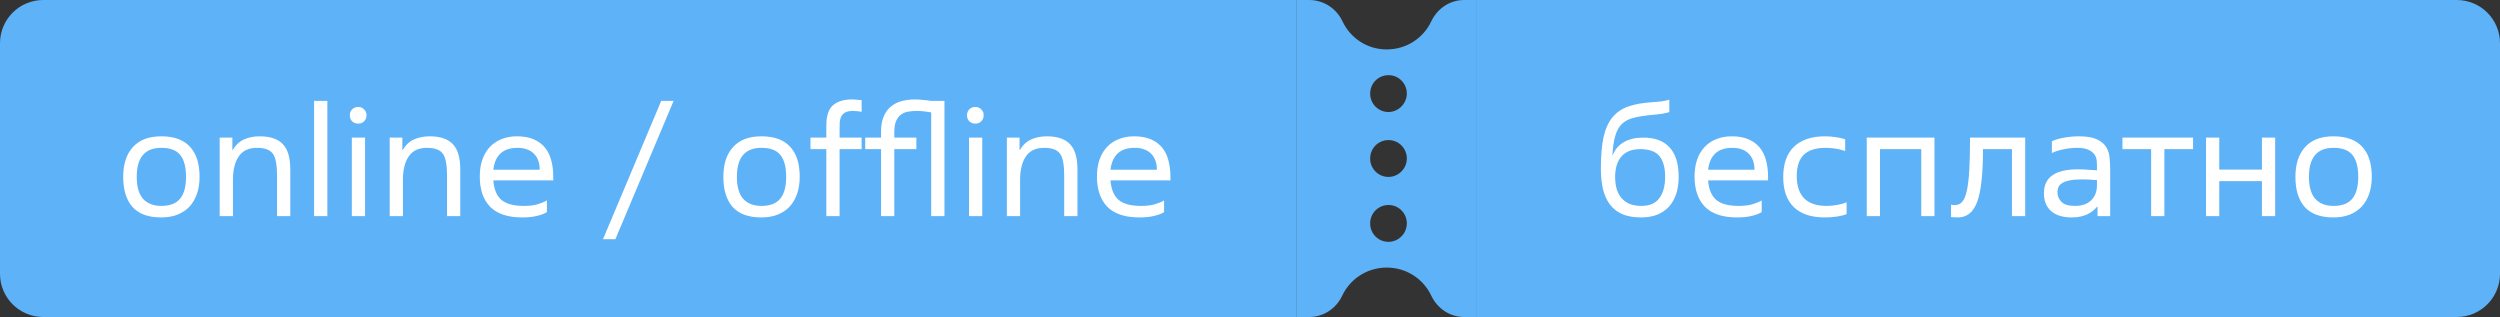
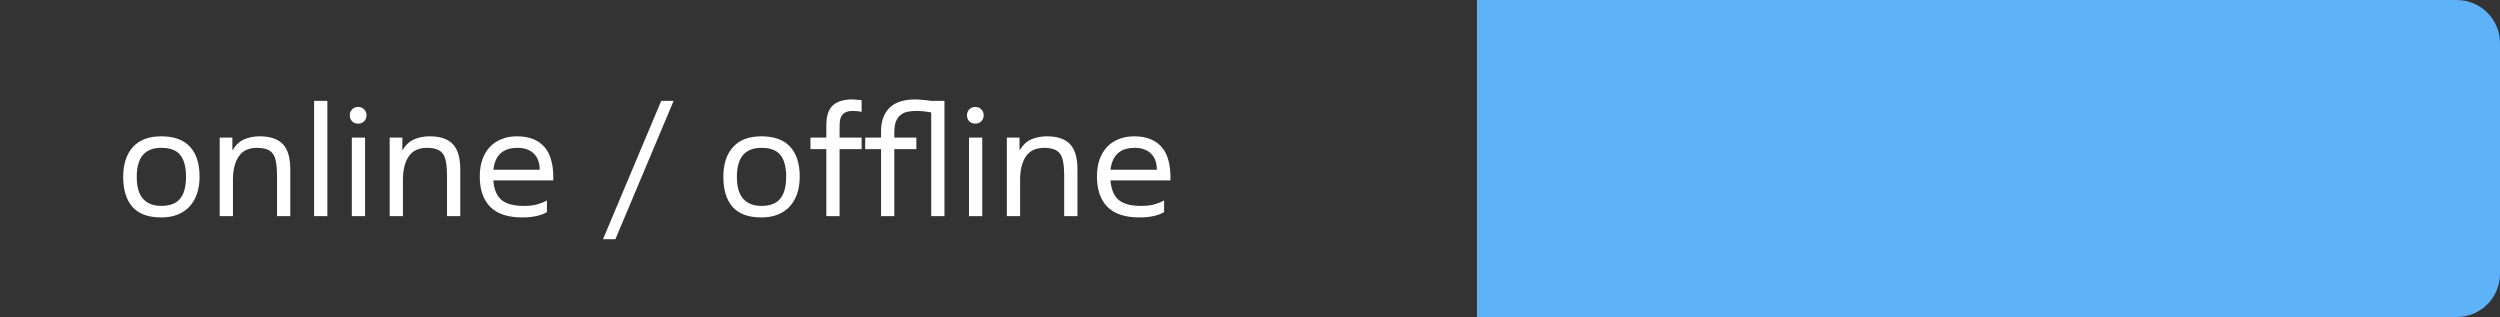
<svg xmlns="http://www.w3.org/2000/svg" width="347" height="44" viewBox="0 0 347 44" fill="none">
  <rect x="0" y="0" width="347" height="44" fill="#333333" stroke="none" />
-   <path d="M0 6C0 2.686 2.686 0 6 0H180V44H6C2.686 44 0 41.314 0 38V6Z" fill="#5EB2F7" />
  <path d="M22.38 28.58C23.567 28.58 24.433 28.253 24.98 27.6C25.54 26.933 25.82 25.913 25.82 24.54C25.82 23.18 25.553 22.173 25.02 21.52C24.5 20.853 23.62 20.52 22.38 20.52C20.113 20.52 18.98 21.86 18.98 24.54C18.98 25.927 19.273 26.947 19.86 27.6C20.46 28.253 21.3 28.58 22.38 28.58ZM22.38 30.18C20.593 30.18 19.267 29.7 18.4 28.74C17.533 27.767 17.1 26.367 17.1 24.54C17.1 22.78 17.547 21.407 18.44 20.42C19.333 19.42 20.647 18.92 22.38 18.92C24.153 18.92 25.48 19.4 26.36 20.36C27.253 21.307 27.7 22.7 27.7 24.54C27.7 25.407 27.58 26.193 27.34 26.9C27.1 27.593 26.753 28.187 26.3 28.68C25.847 29.16 25.287 29.533 24.62 29.8C23.967 30.053 23.22 30.18 22.38 30.18ZM40.293 30H38.453V24.36C38.453 23.627 38.406 23.013 38.313 22.52C38.233 22.027 38.086 21.633 37.873 21.34C37.66 21.047 37.373 20.84 37.013 20.72C36.653 20.587 36.206 20.52 35.673 20.52C34.513 20.52 33.666 20.92 33.133 21.72C32.6 22.507 32.333 23.587 32.333 24.96V30H30.493V19.1H32.253V20.82H32.293C32.72 20.113 33.253 19.62 33.893 19.34C34.546 19.06 35.26 18.92 36.033 18.92C37.5 18.92 38.573 19.28 39.253 20C39.946 20.72 40.293 21.893 40.293 23.52V30ZM45.438 30H43.598V14H45.438V30ZM50.673 30H48.833V19.1H50.673V30ZM50.873 16C50.873 16.333 50.76 16.613 50.533 16.84C50.319 17.053 50.046 17.16 49.713 17.16C49.38 17.16 49.099 17.053 48.873 16.84C48.66 16.613 48.553 16.333 48.553 16C48.553 15.667 48.66 15.393 48.873 15.18C49.099 14.953 49.38 14.84 49.713 14.84C50.046 14.84 50.319 14.953 50.533 15.18C50.76 15.393 50.873 15.667 50.873 16ZM63.887 30H62.047V24.36C62.047 23.627 62 23.013 61.907 22.52C61.827 22.027 61.68 21.633 61.467 21.34C61.253 21.047 60.967 20.84 60.607 20.72C60.247 20.587 59.8 20.52 59.267 20.52C58.107 20.52 57.26 20.92 56.727 21.72C56.193 22.507 55.927 23.587 55.927 24.96V30H54.087V19.1H55.847V20.82H55.887C56.313 20.113 56.847 19.62 57.487 19.34C58.14 19.06 58.853 18.92 59.627 18.92C61.093 18.92 62.167 19.28 62.847 20C63.54 20.72 63.887 21.893 63.887 23.52V30ZM75.912 29.44C75.606 29.64 75.159 29.813 74.572 29.96C73.986 30.107 73.292 30.18 72.492 30.18C70.492 30.18 69.005 29.687 68.032 28.7C67.072 27.713 66.592 26.313 66.592 24.5C66.592 23.647 66.706 22.88 66.932 22.2C67.172 21.507 67.512 20.92 67.952 20.44C68.406 19.947 68.952 19.573 69.592 19.32C70.232 19.053 70.952 18.92 71.752 18.92C72.672 18.92 73.452 19.06 74.092 19.34C74.732 19.62 75.252 20.007 75.652 20.5C76.052 20.993 76.339 21.58 76.512 22.26C76.699 22.94 76.792 23.673 76.792 24.46V25.04H68.472C68.566 26.267 68.939 27.167 69.592 27.74C70.259 28.3 71.292 28.58 72.692 28.58C73.466 28.58 74.099 28.507 74.592 28.36C75.099 28.213 75.539 28.033 75.912 27.82V29.44ZM74.912 23.56C74.912 23.12 74.852 22.72 74.732 22.36C74.612 21.987 74.425 21.667 74.172 21.4C73.919 21.12 73.599 20.907 73.212 20.76C72.839 20.6 72.385 20.52 71.852 20.52C70.812 20.52 70.019 20.78 69.472 21.3C68.925 21.807 68.592 22.56 68.472 23.56H74.912ZM91.778 14H93.498L85.418 33.2H83.698L91.778 14ZM105.681 28.58C106.867 28.58 107.734 28.253 108.281 27.6C108.841 26.933 109.121 25.913 109.121 24.54C109.121 23.18 108.854 22.173 108.321 21.52C107.801 20.853 106.921 20.52 105.681 20.52C103.414 20.52 102.281 21.86 102.281 24.54C102.281 25.927 102.574 26.947 103.161 27.6C103.761 28.253 104.601 28.58 105.681 28.58ZM105.681 30.18C103.894 30.18 102.567 29.7 101.701 28.74C100.834 27.767 100.401 26.367 100.401 24.54C100.401 22.78 100.847 21.407 101.741 20.42C102.634 19.42 103.947 18.92 105.681 18.92C107.454 18.92 108.781 19.4 109.661 20.36C110.554 21.307 111.001 22.7 111.001 24.54C111.001 25.407 110.881 26.193 110.641 26.9C110.401 27.593 110.054 28.187 109.601 28.68C109.147 29.16 108.587 29.533 107.921 29.8C107.267 30.053 106.521 30.18 105.681 30.18ZM119.594 20.7H116.534V30H114.694V20.7H112.494V19.1H114.694V17.6C114.694 17.387 114.7 17.147 114.714 16.88C114.727 16.6 114.767 16.32 114.834 16.04C114.9 15.76 115 15.487 115.134 15.22C115.28 14.953 115.487 14.713 115.754 14.5C116.02 14.287 116.36 14.12 116.774 14C117.187 13.867 117.694 13.8 118.294 13.8C118.494 13.8 118.7 13.813 118.914 13.84C119.14 13.853 119.367 13.873 119.594 13.9V15.54C119.487 15.5 119.32 15.467 119.094 15.44C118.867 15.413 118.64 15.4 118.414 15.4C117.947 15.4 117.587 15.467 117.334 15.6C117.08 15.733 116.894 15.92 116.774 16.16C116.654 16.387 116.58 16.66 116.554 16.98C116.54 17.287 116.534 17.627 116.534 18V19.1H119.594V20.7ZM122.291 20.7H120.091V19.1H122.291V18.2C122.291 17.44 122.405 16.787 122.631 16.24C122.858 15.68 123.171 15.22 123.571 14.86C123.985 14.5 124.478 14.233 125.051 14.06C125.638 13.887 126.291 13.8 127.011 13.8C127.291 13.8 127.618 13.82 127.991 13.86C128.378 13.887 128.798 13.933 129.251 14H131.091V30H129.251V15.6C128.958 15.547 128.638 15.5 128.291 15.46C127.958 15.42 127.598 15.4 127.211 15.4C126.798 15.4 126.405 15.433 126.031 15.5C125.658 15.567 125.331 15.707 125.051 15.92C124.771 16.12 124.545 16.42 124.371 16.82C124.211 17.207 124.131 17.727 124.131 18.38V19.1H127.191V20.7H124.131V30H122.291V20.7ZM136.337 30H134.497V19.1H136.337V30ZM136.537 16C136.537 16.333 136.424 16.613 136.197 16.84C135.984 17.053 135.71 17.16 135.377 17.16C135.044 17.16 134.764 17.053 134.537 16.84C134.324 16.613 134.217 16.333 134.217 16C134.217 15.667 134.324 15.393 134.537 15.18C134.764 14.953 135.044 14.84 135.377 14.84C135.71 14.84 135.984 14.953 136.197 15.18C136.424 15.393 136.537 15.667 136.537 16ZM149.551 30H147.711V24.36C147.711 23.627 147.664 23.013 147.571 22.52C147.491 22.027 147.344 21.633 147.131 21.34C146.917 21.047 146.631 20.84 146.271 20.72C145.911 20.587 145.464 20.52 144.931 20.52C143.771 20.52 142.924 20.92 142.391 21.72C141.857 22.507 141.591 23.587 141.591 24.96V30H139.751V19.1H141.511V20.82H141.551C141.977 20.113 142.511 19.62 143.151 19.34C143.804 19.06 144.517 18.92 145.291 18.92C146.757 18.92 147.831 19.28 148.511 20C149.204 20.72 149.551 21.893 149.551 23.52V30ZM161.576 29.44C161.27 29.64 160.823 29.813 160.236 29.96C159.65 30.107 158.956 30.18 158.156 30.18C156.156 30.18 154.67 29.687 153.696 28.7C152.736 27.713 152.256 26.313 152.256 24.5C152.256 23.647 152.37 22.88 152.596 22.2C152.836 21.507 153.176 20.92 153.616 20.44C154.07 19.947 154.616 19.573 155.256 19.32C155.896 19.053 156.616 18.92 157.416 18.92C158.336 18.92 159.116 19.06 159.756 19.34C160.396 19.62 160.916 20.007 161.316 20.5C161.716 20.993 162.003 21.58 162.176 22.26C162.363 22.94 162.456 23.673 162.456 24.46V25.04H154.136C154.23 26.267 154.603 27.167 155.256 27.74C155.923 28.3 156.956 28.58 158.356 28.58C159.13 28.58 159.763 28.507 160.256 28.36C160.763 28.213 161.203 28.033 161.576 27.82V29.44ZM160.576 23.56C160.576 23.12 160.516 22.72 160.396 22.36C160.276 21.987 160.09 21.667 159.836 21.4C159.583 21.12 159.263 20.907 158.876 20.76C158.503 20.6 158.05 20.52 157.516 20.52C156.476 20.52 155.683 20.78 155.136 21.3C154.59 21.807 154.256 22.56 154.136 23.56H160.576Z" fill="white" />
  <g clip-path="url(#clip0_837_3585)">
-     <path d="M203.223 0C201.244 0 199.507 1.177 198.659 2.963C197.569 5.277 195.226 6.86 192.48 6.86C189.733 6.86 187.431 5.277 186.341 2.963C185.493 1.177 183.716 0 181.737 0H180V44H181.737C183.716 44 185.452 42.823 186.3 41.037C187.391 38.723 189.733 37.14 192.48 37.14C195.226 37.14 197.569 38.723 198.659 41.037C199.507 42.823 201.244 44 203.223 44H205V0H203.223ZM192.722 33.568C191.309 33.568 190.178 32.432 190.178 31.011C190.178 29.59 191.309 28.454 192.722 28.454C194.136 28.454 195.267 29.59 195.267 31.011C195.267 32.432 194.095 33.568 192.722 33.568ZM192.722 24.557C191.309 24.557 190.178 23.421 190.178 22C190.178 20.579 191.309 19.443 192.722 19.443C194.136 19.443 195.267 20.579 195.267 22C195.267 23.421 194.095 24.557 192.722 24.557ZM192.722 15.546C191.309 15.546 190.178 14.41 190.178 12.989C190.178 11.568 191.309 10.432 192.722 10.432C194.136 10.432 195.267 11.568 195.267 12.989C195.267 14.369 194.095 15.546 192.722 15.546Z" fill="#5EB2F7" />
-   </g>
+     </g>
  <path d="M205 0H341C344.314 0 347 2.686 347 6V38C347 41.314 344.314 44 341 44H205V0Z" fill="#5EB2F7" />
-   <path d="M223.84 21.54C224.16 20.74 224.68 20.133 225.4 19.72C226.12 19.307 227.02 19.1 228.1 19.1C229.713 19.1 230.933 19.56 231.76 20.48C232.587 21.4 233 22.753 233 24.54C233 25.42 232.887 26.207 232.66 26.9C232.433 27.593 232.1 28.187 231.66 28.68C231.22 29.16 230.673 29.533 230.02 29.8C229.38 30.053 228.64 30.18 227.8 30.18C226.76 30.18 225.88 30.027 225.16 29.72C224.453 29.4 223.88 28.947 223.44 28.36C223 27.76 222.68 27.04 222.48 26.2C222.293 25.36 222.2 24.42 222.2 23.38C222.2 21.66 222.32 20.227 222.56 19.08C222.813 17.933 223.22 17.013 223.78 16.32C224.353 15.613 225.093 15.1 226 14.78C226.92 14.46 228.053 14.26 229.4 14.18C229.8 14.153 230.187 14.12 230.56 14.08C230.933 14.027 231.313 13.947 231.7 13.84V15.56C231.527 15.613 231.353 15.66 231.18 15.7C231.02 15.74 230.84 15.773 230.64 15.8C230.453 15.827 230.24 15.853 230 15.88C229.773 15.907 229.507 15.933 229.2 15.96C228.213 16.053 227.387 16.187 226.72 16.36C226.053 16.533 225.513 16.82 225.1 17.22C224.7 17.62 224.4 18.167 224.2 18.86C224 19.54 223.867 20.433 223.8 21.54H223.84ZM224.18 24.54C224.18 25.14 224.247 25.687 224.38 26.18C224.527 26.673 224.747 27.1 225.04 27.46C225.347 27.82 225.727 28.1 226.18 28.3C226.647 28.487 227.193 28.58 227.82 28.58C228.967 28.58 229.8 28.22 230.32 27.5C230.853 26.78 231.12 25.793 231.12 24.54C231.12 23.26 230.853 22.3 230.32 21.66C229.787 21.02 228.907 20.7 227.68 20.7C227.013 20.7 226.453 20.807 226 21.02C225.56 21.22 225.207 21.5 224.94 21.86C224.673 22.207 224.48 22.613 224.36 23.08C224.24 23.547 224.18 24.033 224.18 24.54ZM244.525 29.44C244.219 29.64 243.772 29.813 243.185 29.96C242.599 30.107 241.905 30.18 241.105 30.18C239.105 30.18 237.619 29.687 236.645 28.7C235.685 27.713 235.205 26.313 235.205 24.5C235.205 23.647 235.319 22.88 235.545 22.2C235.785 21.507 236.125 20.92 236.565 20.44C237.019 19.947 237.565 19.573 238.205 19.32C238.845 19.053 239.565 18.92 240.365 18.92C241.285 18.92 242.065 19.06 242.705 19.34C243.345 19.62 243.865 20.007 244.265 20.5C244.665 20.993 244.952 21.58 245.125 22.26C245.312 22.94 245.405 23.673 245.405 24.46V25.04H237.085C237.179 26.267 237.552 27.167 238.205 27.74C238.872 28.3 239.905 28.58 241.305 28.58C242.079 28.58 242.712 28.507 243.205 28.36C243.712 28.213 244.152 28.033 244.525 27.82V29.44ZM243.525 23.56C243.525 23.12 243.465 22.72 243.345 22.36C243.225 21.987 243.039 21.667 242.785 21.4C242.532 21.12 242.212 20.907 241.825 20.76C241.452 20.6 240.999 20.52 240.465 20.52C239.425 20.52 238.632 20.78 238.085 21.3C237.539 21.807 237.205 22.56 237.085 23.56H243.525ZM256.31 29.72C255.963 29.867 255.517 29.98 254.97 30.06C254.423 30.14 253.863 30.18 253.29 30.18C251.41 30.18 249.977 29.707 248.99 28.76C248.003 27.8 247.51 26.407 247.51 24.58C247.51 22.74 248.003 21.34 248.99 20.38C249.99 19.407 251.423 18.92 253.29 18.92C253.757 18.92 254.223 18.953 254.69 19.02C255.157 19.073 255.63 19.173 256.11 19.32V20.96C255.643 20.8 255.183 20.687 254.73 20.62C254.277 20.553 253.83 20.52 253.39 20.52C252.017 20.52 251.003 20.847 250.35 21.5C249.71 22.14 249.39 23.113 249.39 24.42C249.39 25.78 249.73 26.813 250.41 27.52C251.103 28.227 252.143 28.58 253.53 28.58C253.997 28.58 254.49 28.533 255.01 28.44C255.53 28.347 255.963 28.227 256.31 28.08V29.72ZM268.506 30H266.666V20.7H260.946V30H259.106V19.1H268.506V30ZM271.719 30.18C271.573 30.18 271.413 30.173 271.239 30.16C271.079 30.16 270.933 30.147 270.799 30.12V28.4C270.906 28.427 270.999 28.447 271.079 28.46C271.173 28.46 271.273 28.46 271.379 28.46C271.766 28.46 272.093 28.307 272.359 28C272.626 27.693 272.839 27.18 272.999 26.46C273.159 25.727 273.273 24.76 273.339 23.56C273.406 22.36 273.439 20.873 273.439 19.1H281.099V30H279.259V20.7H275.239C275.239 22.407 275.173 23.86 275.039 25.06C274.919 26.26 274.719 27.24 274.439 28C274.159 28.76 273.793 29.313 273.339 29.66C272.899 30.007 272.359 30.18 271.719 30.18ZM291.057 25C290.657 24.96 290.264 24.933 289.877 24.92C289.49 24.907 289.184 24.9 288.957 24.9C288.277 24.9 287.717 24.947 287.277 25.04C286.85 25.12 286.51 25.24 286.257 25.4C286.004 25.547 285.824 25.733 285.717 25.96C285.624 26.173 285.577 26.407 285.577 26.66C285.577 27.193 285.764 27.647 286.137 28.02C286.51 28.393 287.13 28.58 287.997 28.58C288.984 28.58 289.737 28.32 290.257 27.8C290.79 27.28 291.057 26.593 291.057 25.74V25ZM292.897 30H291.137V28.68H291.097C290.924 28.88 290.724 29.073 290.497 29.26C290.284 29.433 290.03 29.593 289.737 29.74C289.457 29.873 289.137 29.98 288.777 30.06C288.417 30.14 288.004 30.18 287.537 30.18C286.337 30.18 285.397 29.893 284.717 29.32C284.037 28.733 283.697 27.9 283.697 26.82C283.697 25.713 284.084 24.887 284.857 24.34C285.644 23.78 286.844 23.5 288.457 23.5C288.884 23.5 289.344 23.52 289.837 23.56C290.344 23.587 290.75 23.613 291.057 23.64V22.98C291.057 22.78 291.044 22.54 291.017 22.26C290.99 21.98 290.89 21.713 290.717 21.46C290.544 21.193 290.27 20.973 289.897 20.8C289.524 20.613 288.99 20.52 288.297 20.52C287.684 20.52 287.064 20.587 286.437 20.72C285.81 20.84 285.264 21.013 284.797 21.24V19.6C285.304 19.373 285.884 19.207 286.537 19.1C287.204 18.98 287.877 18.92 288.557 18.92C289.637 18.92 290.47 19.06 291.057 19.34C291.657 19.62 292.09 19.987 292.357 20.44C292.624 20.88 292.777 21.38 292.817 21.94C292.87 22.5 292.897 23.053 292.897 23.6V30ZM300.416 30H298.576V20.7H294.596V19.1H304.396V20.7H300.416V30ZM315.796 30H313.956V25.14H308.036V30H306.196V19.1H308.036V23.54H313.956V19.1H315.796V30ZM323.884 28.58C325.071 28.58 325.937 28.253 326.484 27.6C327.044 26.933 327.324 25.913 327.324 24.54C327.324 23.18 327.057 22.173 326.524 21.52C326.004 20.853 325.124 20.52 323.884 20.52C321.617 20.52 320.484 21.86 320.484 24.54C320.484 25.927 320.777 26.947 321.364 27.6C321.964 28.253 322.804 28.58 323.884 28.58ZM323.884 30.18C322.097 30.18 320.771 29.7 319.904 28.74C319.037 27.767 318.604 26.367 318.604 24.54C318.604 22.78 319.051 21.407 319.944 20.42C320.837 19.42 322.151 18.92 323.884 18.92C325.657 18.92 326.984 19.4 327.864 20.36C328.757 21.307 329.204 22.7 329.204 24.54C329.204 25.407 329.084 26.193 328.844 26.9C328.604 27.593 328.257 28.187 327.804 28.68C327.351 29.16 326.791 29.533 326.124 29.8C325.471 30.053 324.724 30.18 323.884 30.18Z" fill="white" />
  <defs>
    <clipPath id="clip0_837_3585">
      <rect width="25" height="44" fill="white" transform="translate(180)" />
    </clipPath>
  </defs>
</svg>